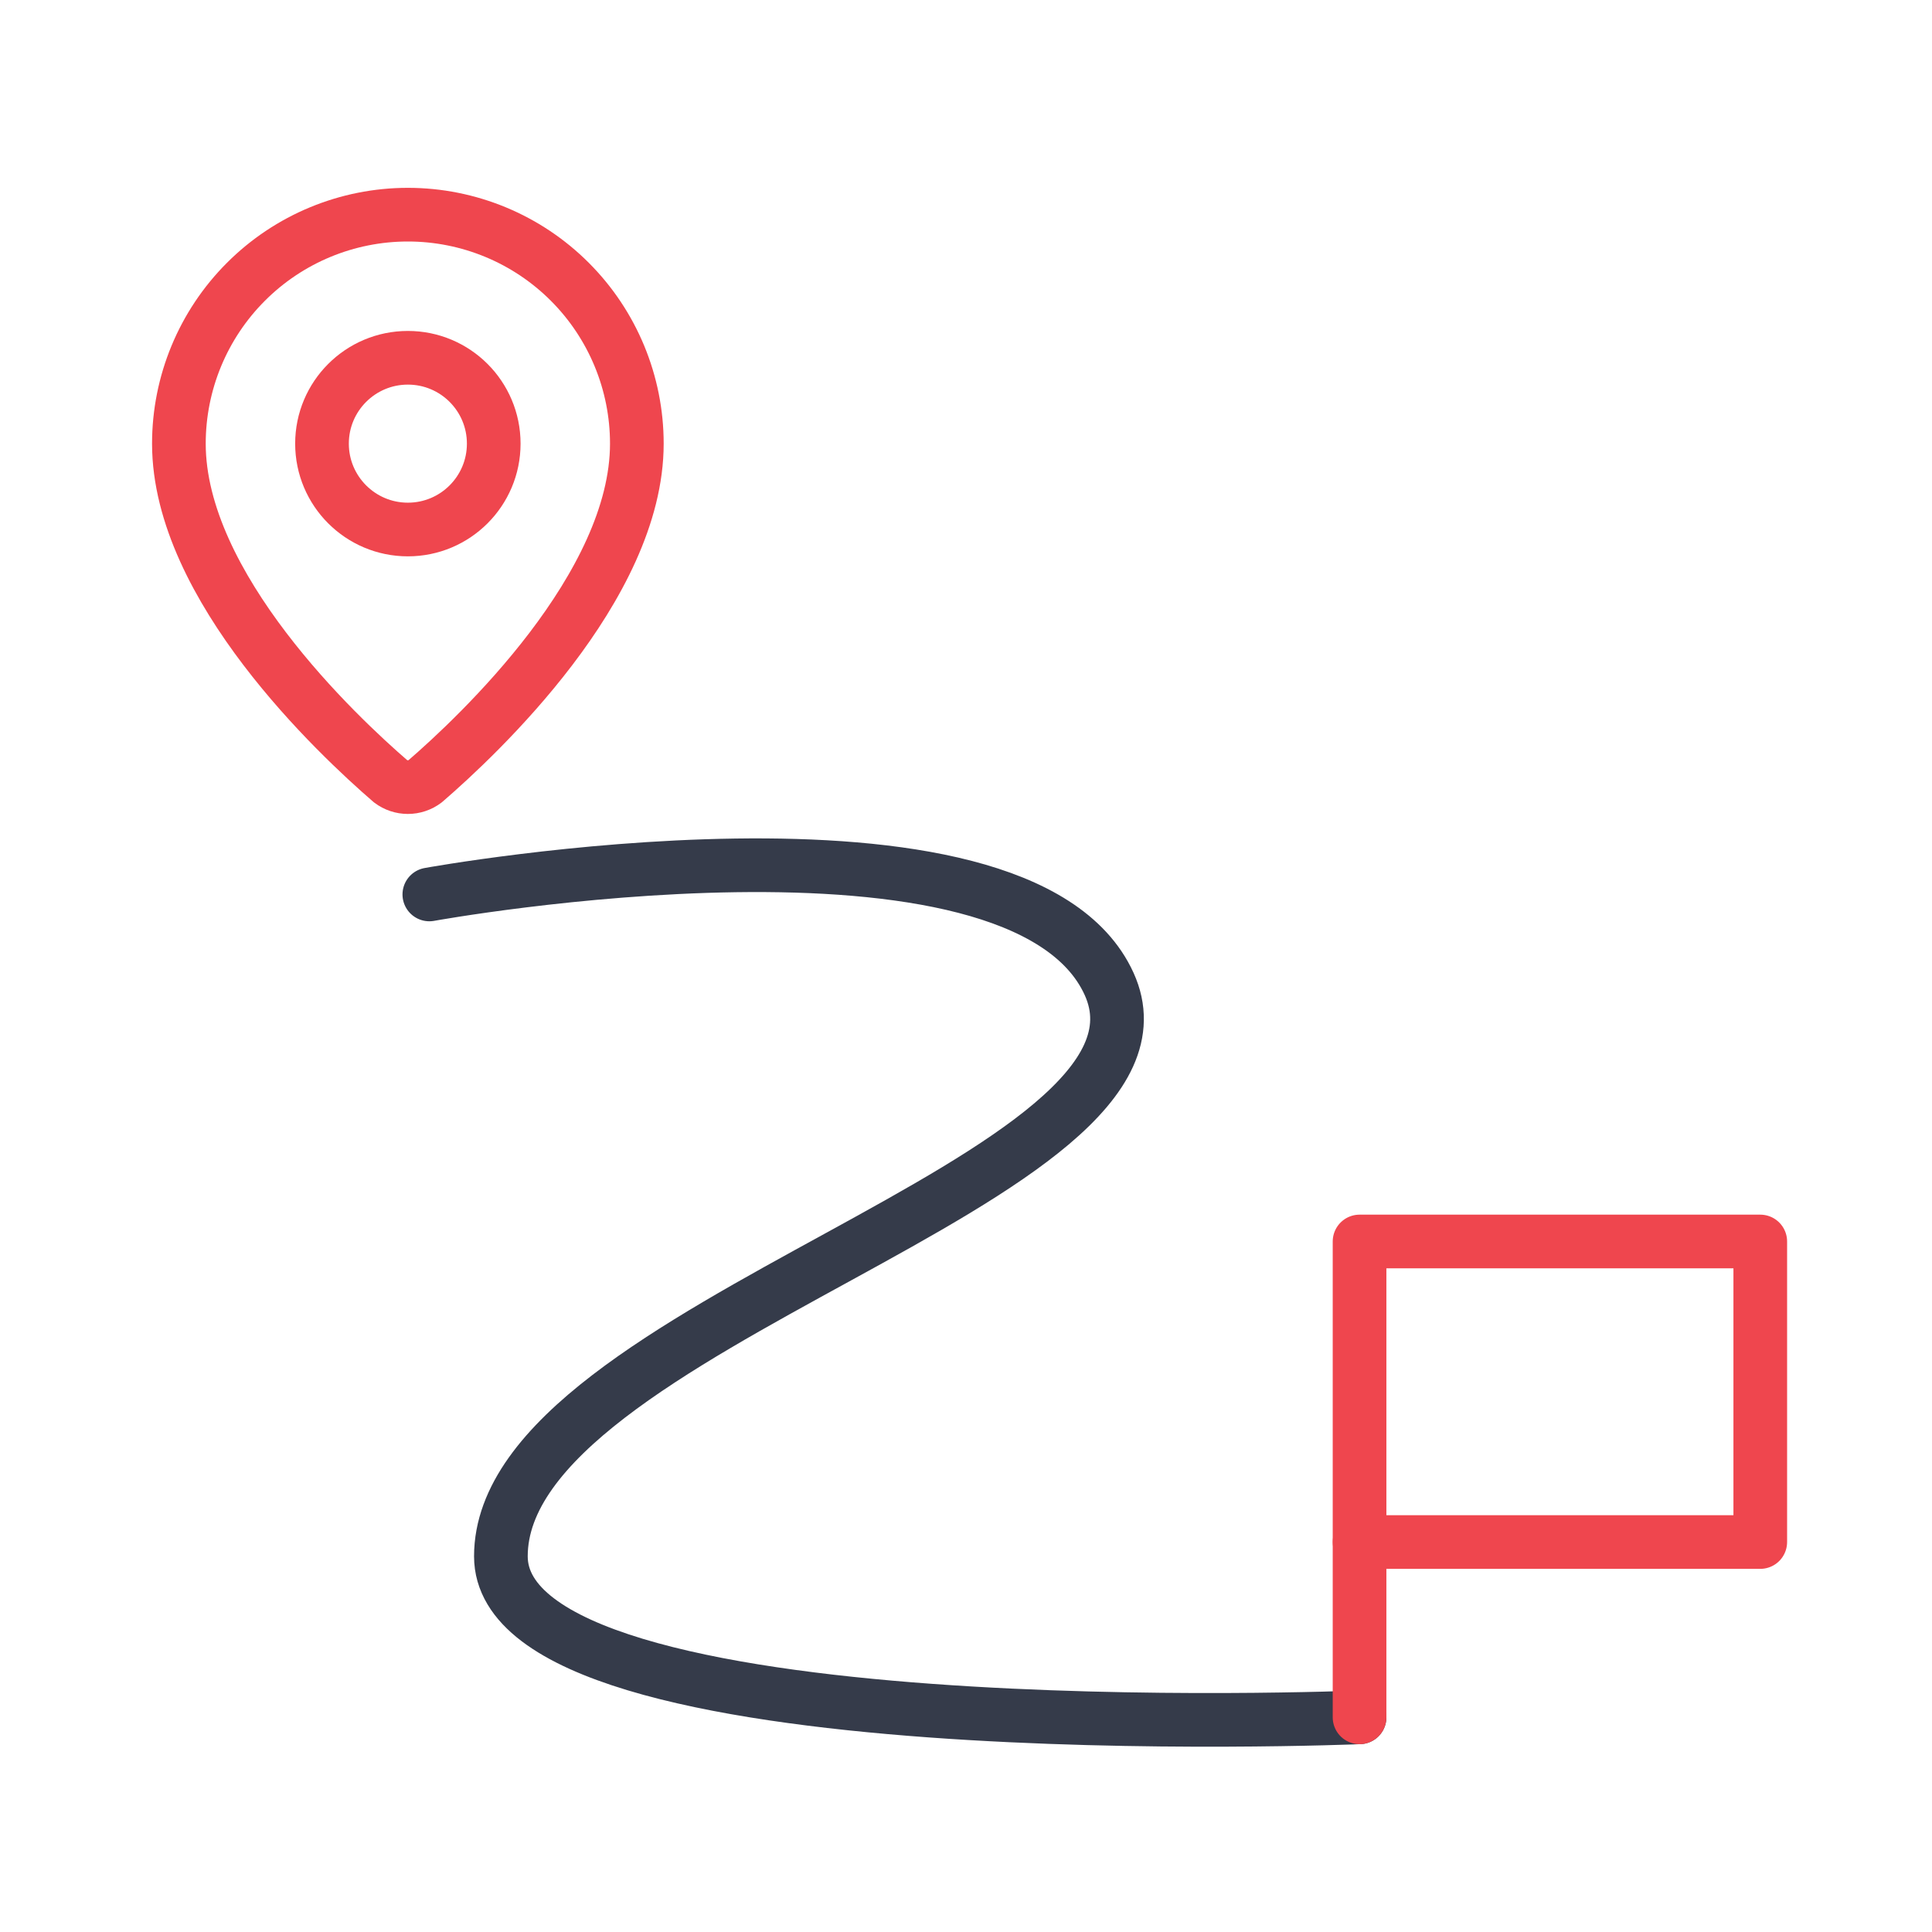
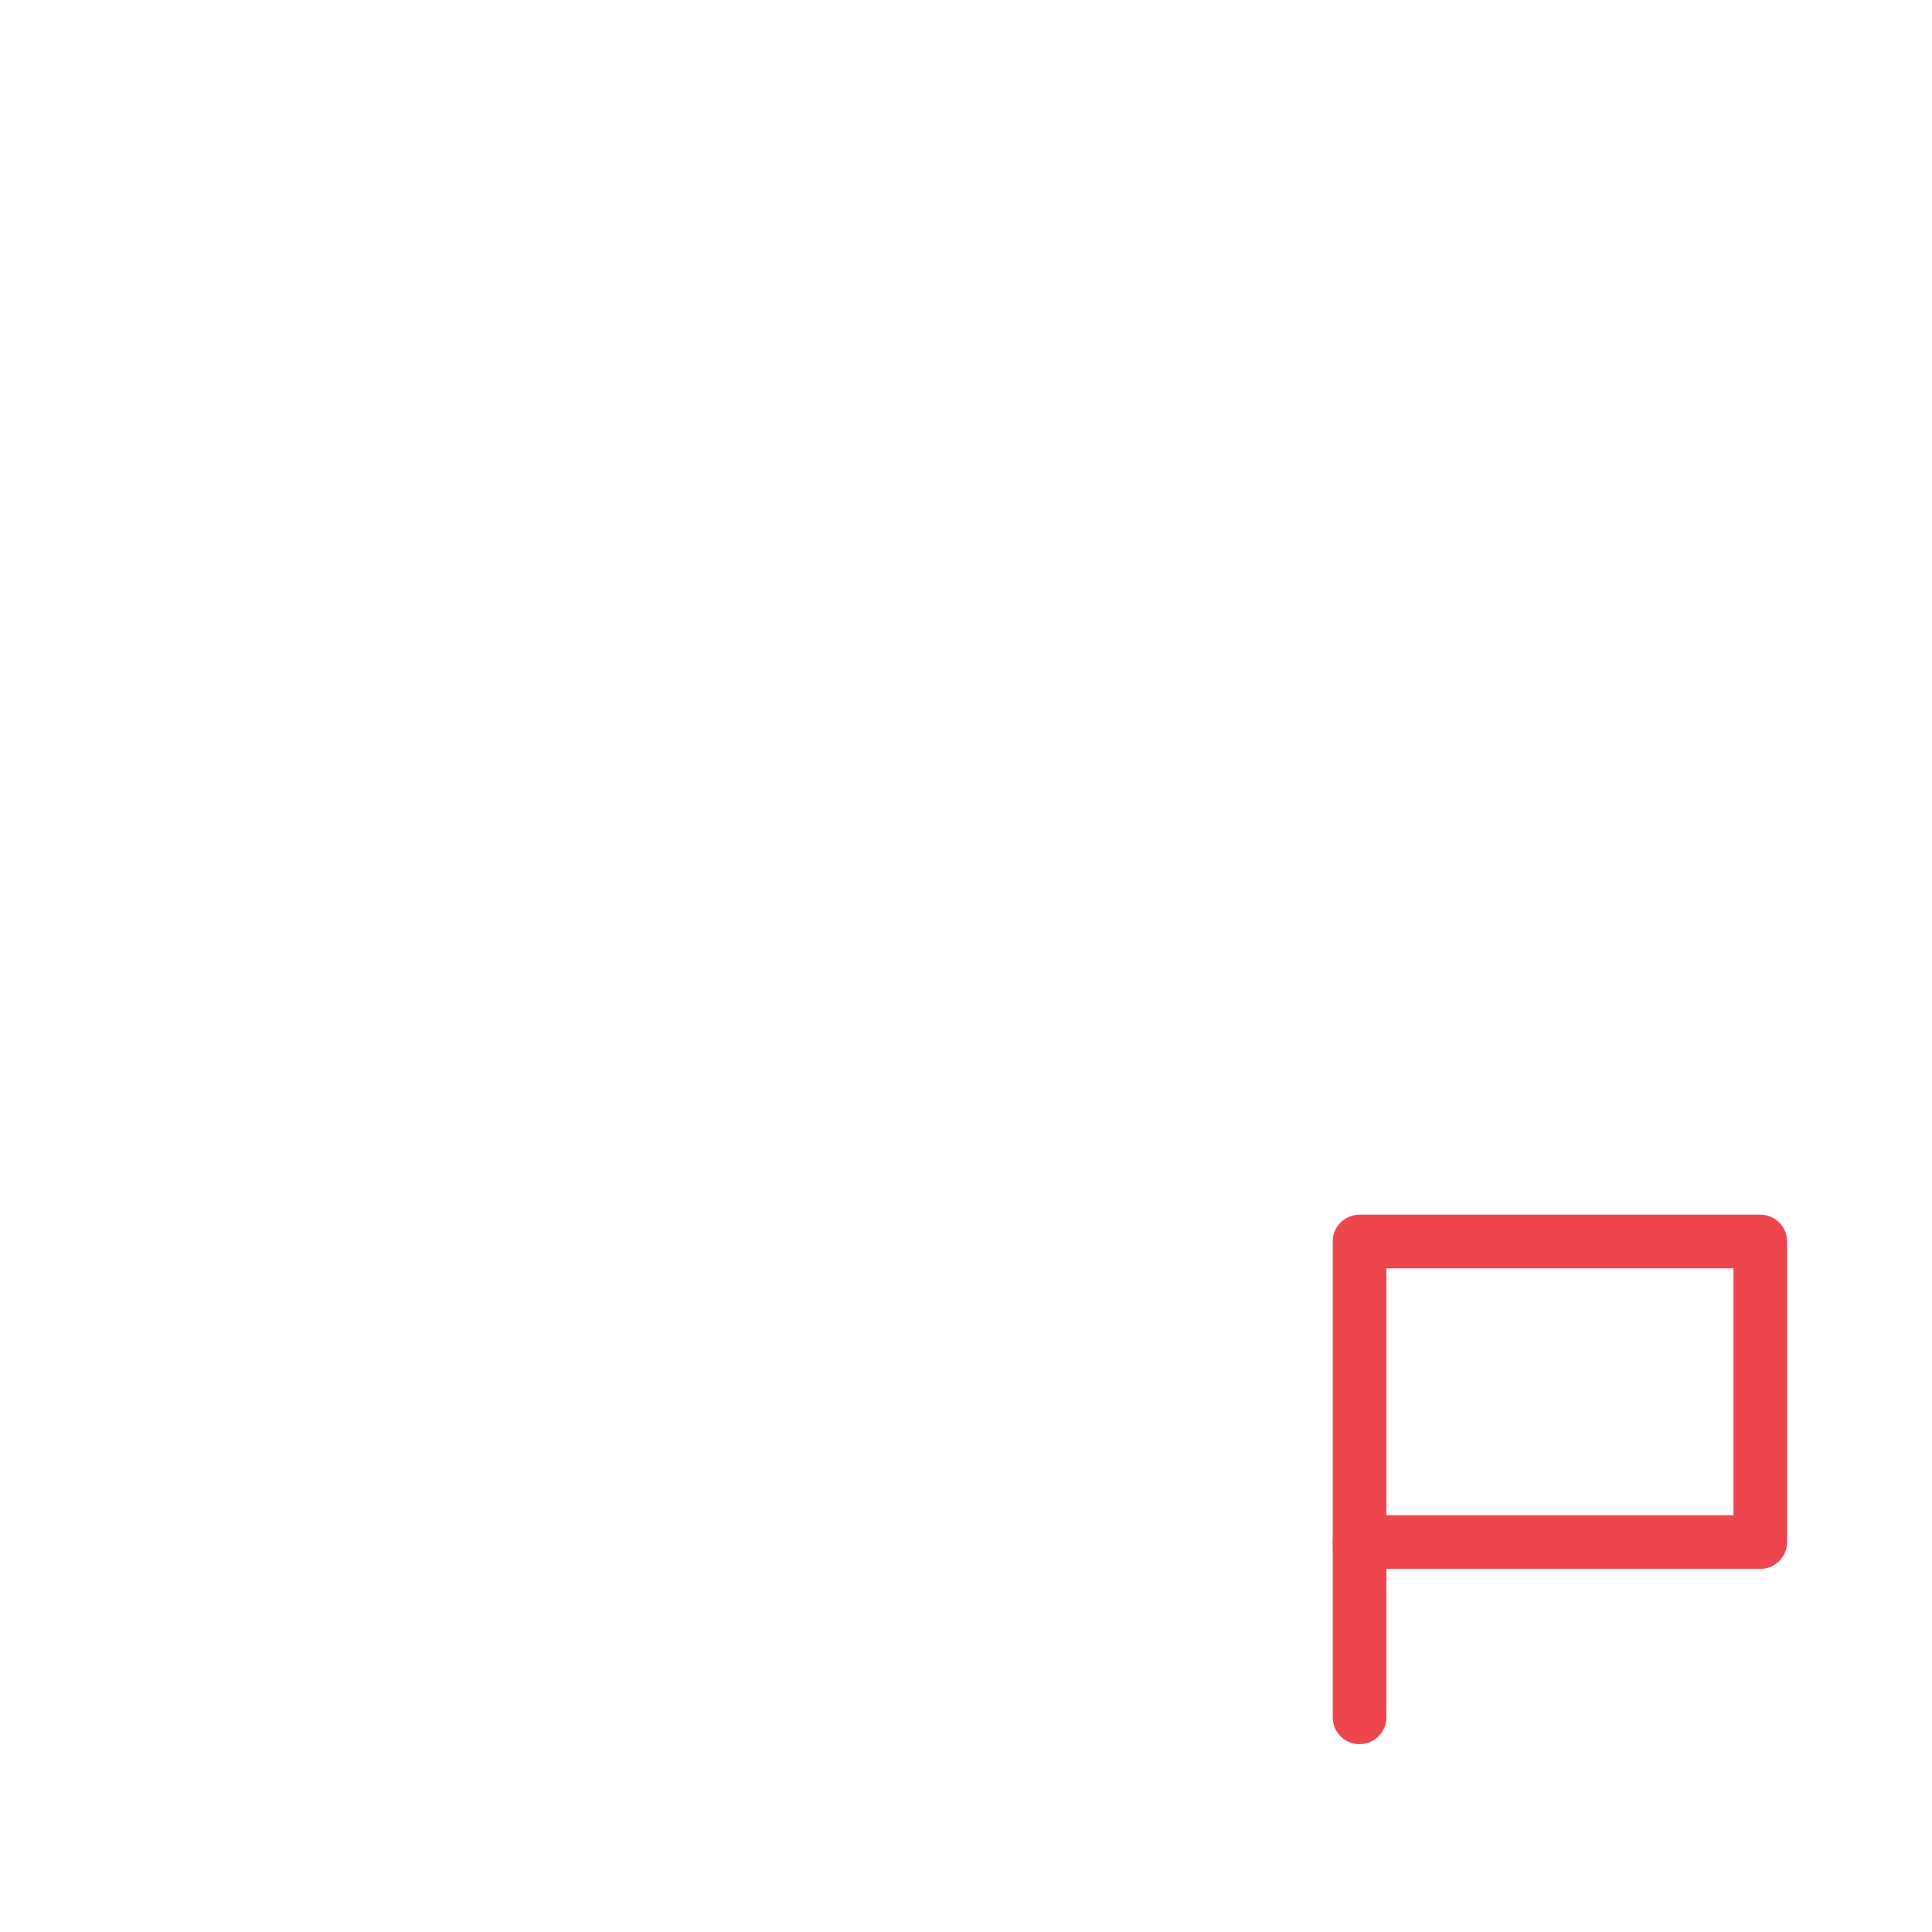
<svg xmlns="http://www.w3.org/2000/svg" width="54" height="54" viewBox="0 0 54 54" fill="none">
-   <path d="M17.8 12.4C17.8 16.395 13.369 20.555 11.881 21.839C11.742 21.944 11.574 22 11.4 22C11.227 22 11.058 21.944 10.919 21.839C9.431 20.555 5 16.395 5 12.4C5 10.703 5.674 9.075 6.875 7.875C8.075 6.674 9.703 6 11.4 6C13.098 6 14.726 6.674 15.926 7.875C17.126 9.075 17.8 10.703 17.8 12.4Z" stroke="#EF464E" stroke-width="1.5" stroke-linecap="round" stroke-linejoin="round" />
-   <path d="M11.4 14.8C12.726 14.8 13.8 13.725 13.8 12.4C13.8 11.074 12.726 10 11.4 10C10.075 10 9 11.074 9 12.4C9 13.725 10.075 14.8 11.4 14.8Z" stroke="#EF464E" stroke-width="1.5" stroke-linecap="round" stroke-linejoin="round" />
-   <path d="M38 48C38 48 14 49 14 43.5C14 37 33.5 33 31 27.5C28.5 22 12 25 12 25" stroke="#353B4A" stroke-width="1.5" stroke-linecap="round" />
  <path d="M49.2 34.7V43.1H38V34.7H49.2Z" stroke="#EF464E" stroke-width="1.5" stroke-linecap="round" stroke-linejoin="round" />
  <path d="M38 48V43.1" stroke="#EF464E" stroke-width="1.5" stroke-linecap="round" stroke-linejoin="round" />
</svg>